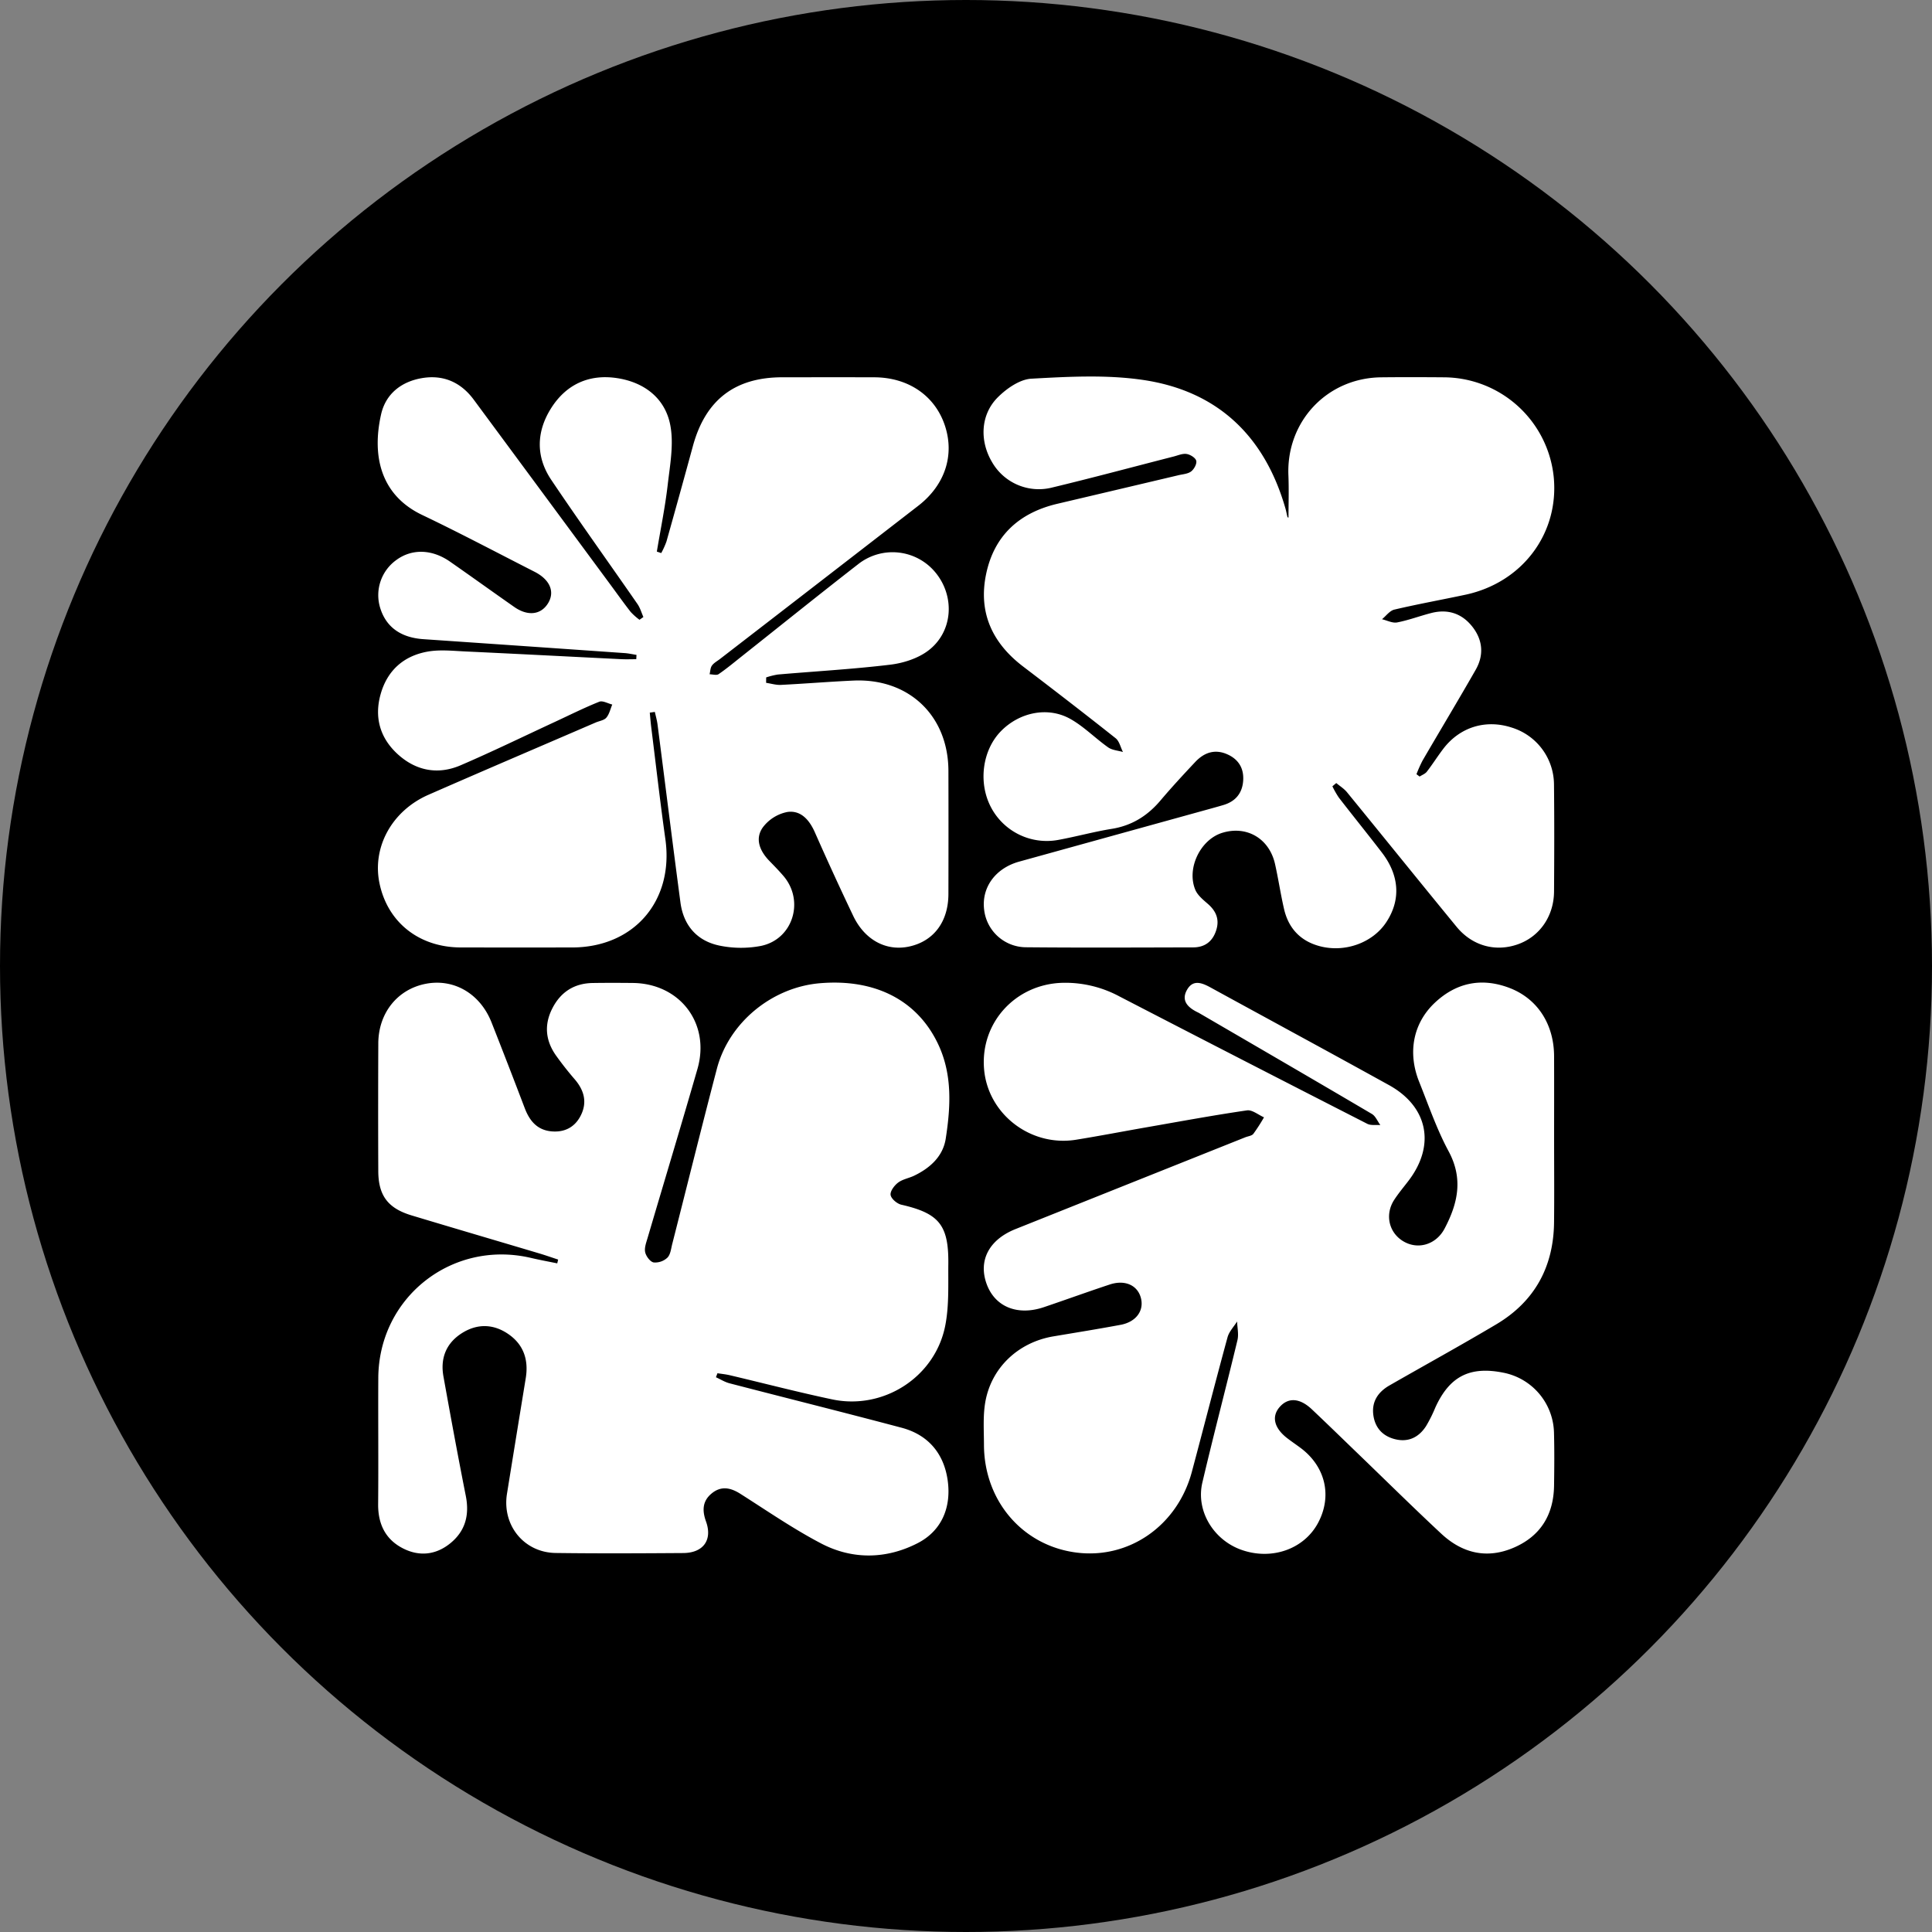
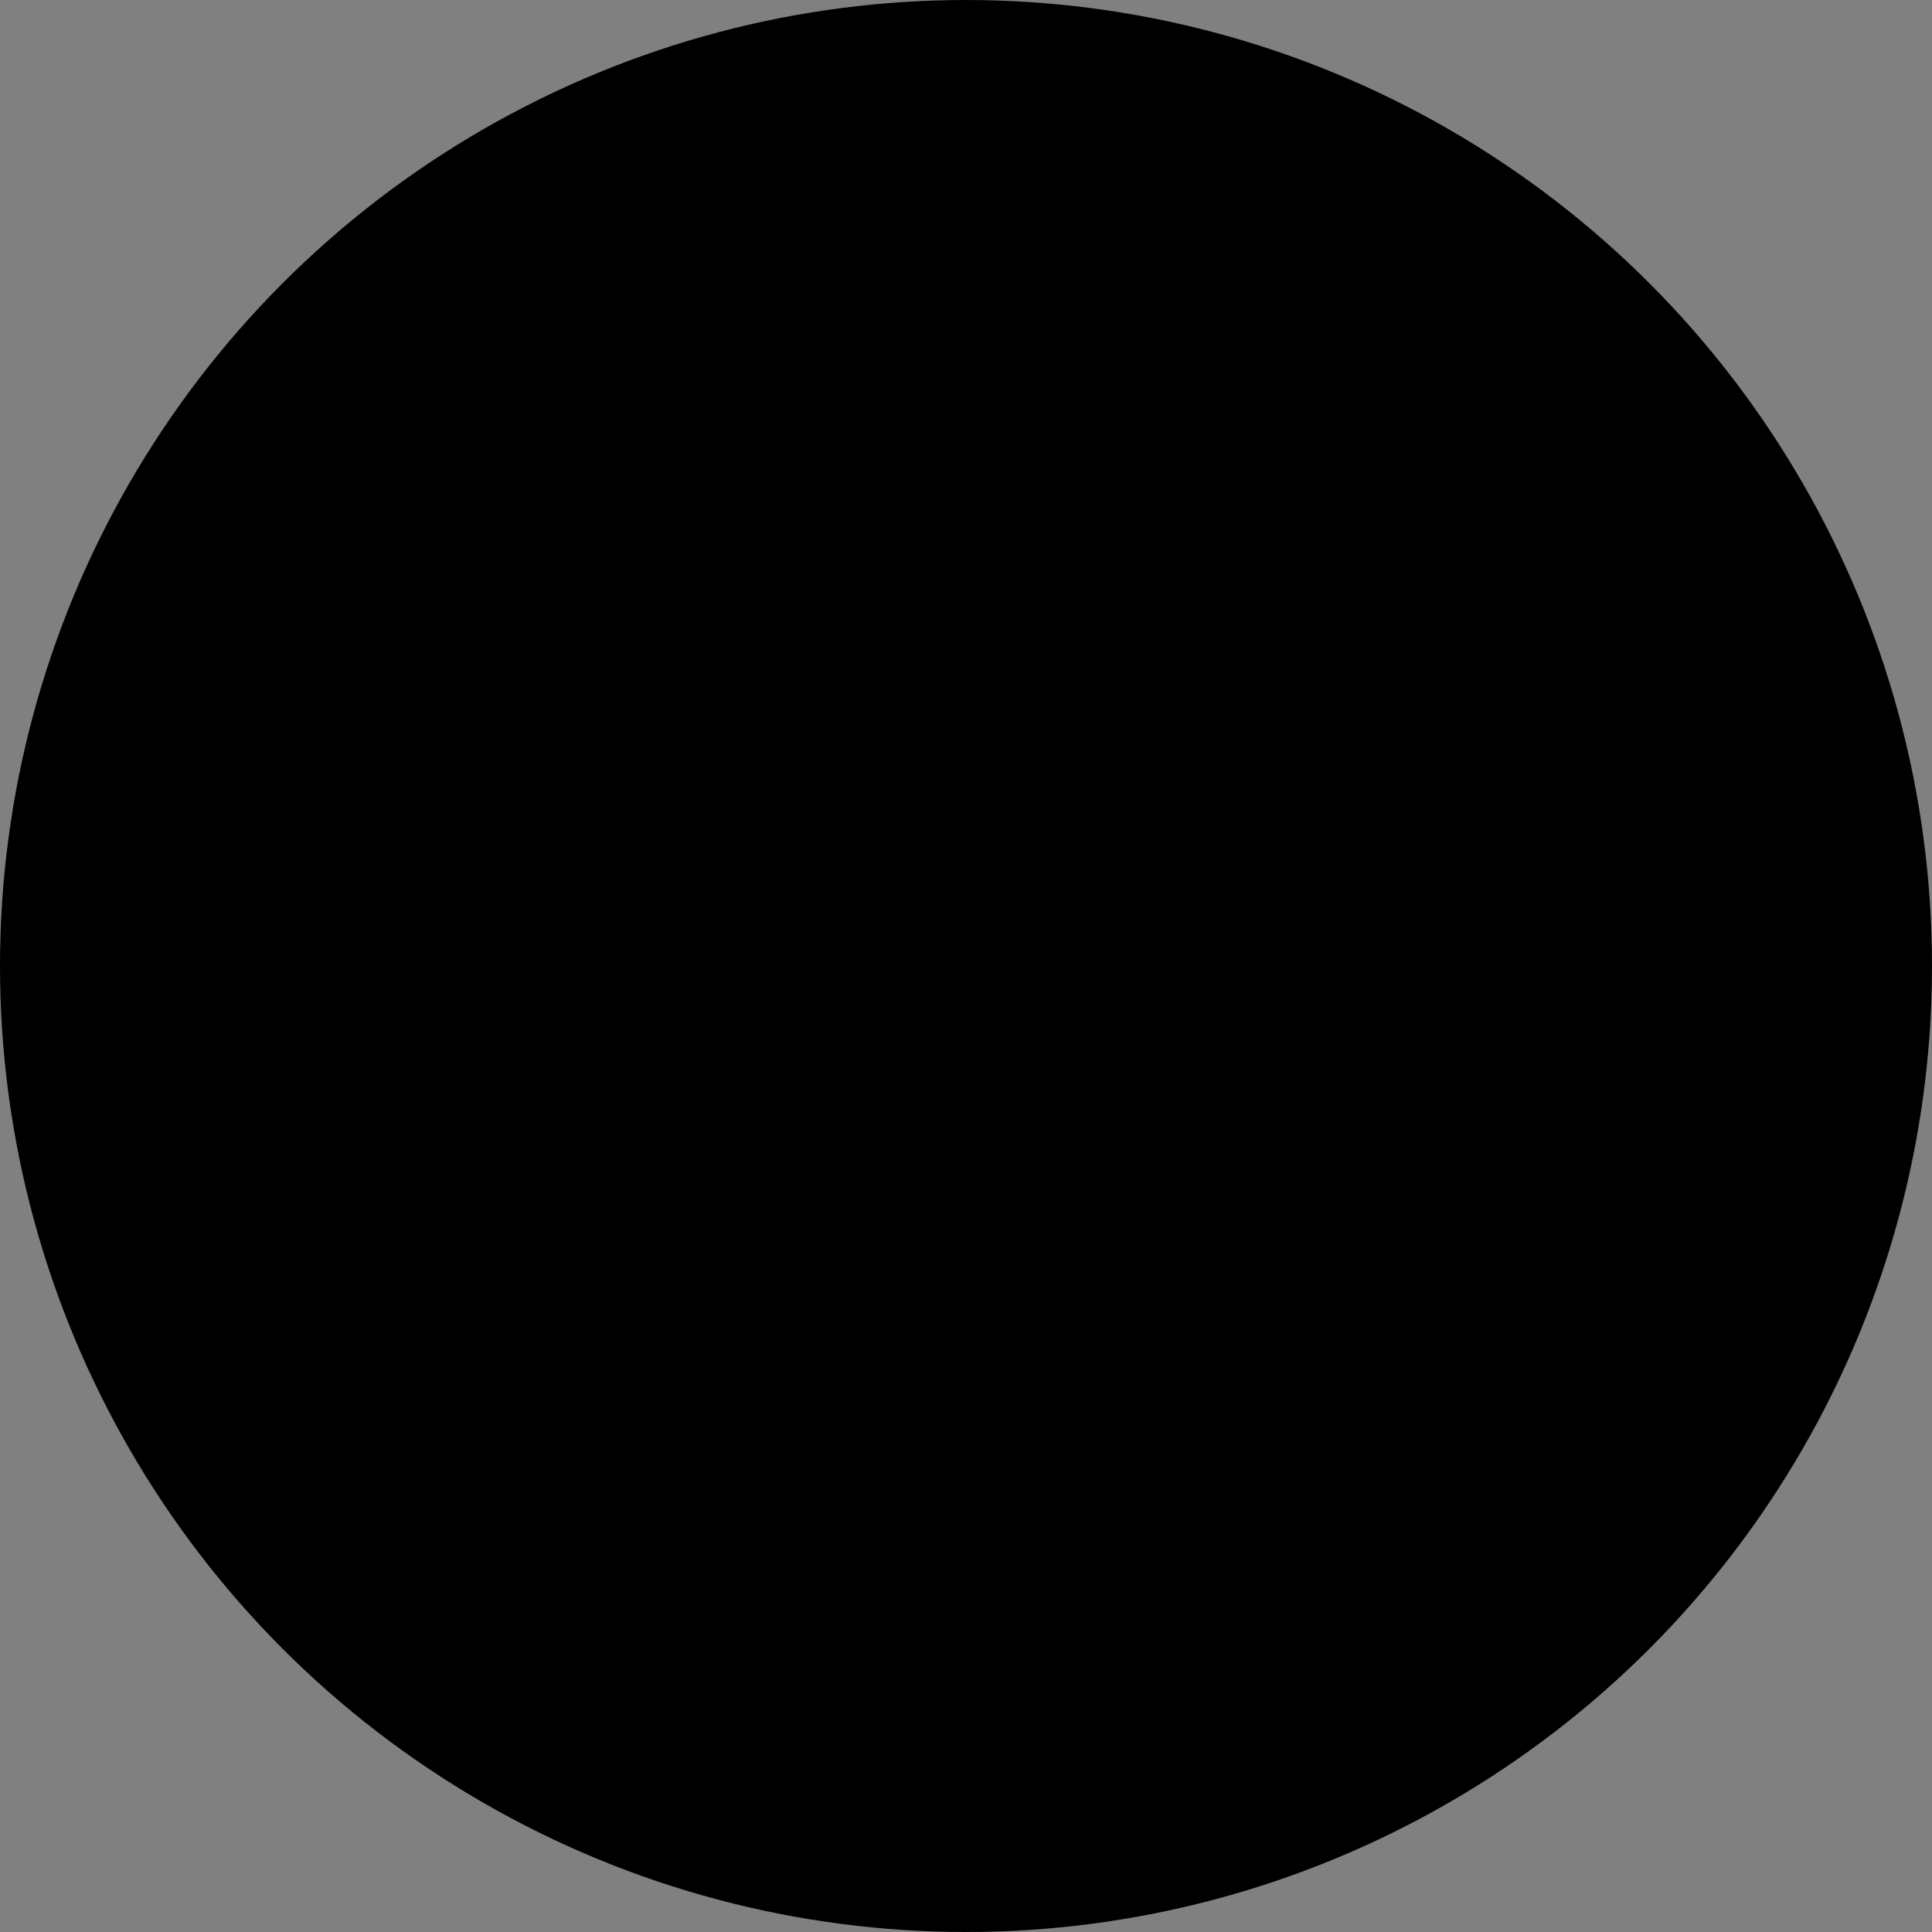
<svg xmlns="http://www.w3.org/2000/svg" id="PalmLogo" viewBox="0 0 918.118 918.118">
  <rect x="0" y="0" width="918.118" height="918.118" fill="#808080" stroke="none" />
  <circle id="PalmBackground" cx="459.059" cy="459.059" r="459.059" />
-   <path id="PalmIcon" d="M302.476,311.216c-1.864-.292-3.719-.723-5.594-.854q-47.826-3.344-95.658-6.616c-10.856-.743-17.852-5.814-20.613-15.052a20.553,20.553,0,0,1,7.661-22.518c7.395-5.476,16.966-5.279,25.573.717,10.214,7.116,20.314,14.395,30.515,21.529,6.348,4.44,12.501,3.803,15.923-1.487,3.581-5.535,1.194-11.428-6.269-15.228-17.781-9.053-35.418-18.409-53.419-27.002-19.799-9.452-23.906-28.172-19.502-47.762,2.196-9.766,9.6-15.575,19.414-17.247,10.116-1.723,18.478,1.92,24.63,10.24q32.477,43.926,64.922,87.875c3.211,4.347,6.338,8.76,9.668,13.013a30.112,30.112,0,0,0,4.17,3.708q.927-.659,1.855-1.319c-.917-2.058-1.538-4.322-2.798-6.143-13.642-19.701-27.64-39.162-41-59.051-7.346-10.936-7.115-22.767-.142-33.898,7.175-11.454,18.085-16.435,31.353-14.441,12.918,1.941,22.872,9.467,25.356,22.293,1.759,9.083-.127,19.014-1.221,28.47-1.229,10.617-3.398,21.126-5.158,31.683l2.088.699a38.448,38.448,0,0,0,2.47-5.452q6.39-22.703,12.593-45.459c5.984-21.864,19.918-32.605,42.44-32.623,14.578-.012,29.155-.036,43.732.007,16.204.048,28.874,8.75,33.578,22.974,4.662,14.096.003,28.274-12.659,38.072q-47.112,36.46-94.279,72.848c-1.302,1.006-2.877,1.828-3.789,3.115-.772,1.089-.768,2.729-1.108,4.125,1.45.013,3.298.608,4.28-.063,3.87-2.648,7.482-5.677,11.165-8.595,18.417-14.597,36.718-29.343,55.276-43.757a26.381,26.381,0,0,1,36.697,4.14c9.316,11.402,8.235,28.188-3.572,37.071-4.936,3.713-11.797,5.897-18.038,6.647-17.72,2.13-35.575,3.134-53.369,4.669a35.434,35.434,0,0,0-5.55,1.376q-.015,1.285-.029,2.57c2.344.35,4.707,1.097,7.027.982,11.502-.569,22.985-1.532,34.489-2.048,26.308-1.181,45.055,16.697,45.12,42.906q.073,29.272-.003,58.545c-.032,13.108-6.944,22.336-18.497,24.902-10.939,2.43-21.244-2.995-26.748-14.545q-9.388-19.698-18.205-39.666c-2.62-5.948-6.688-10.616-13.082-9.7a19.238,19.238,0,0,0-11.692,7.36c-3.817,5.431-1.394,11.215,3.123,15.868,2.291,2.361,4.605,4.712,6.737,7.214,10.134,11.891,4.413,30.212-10.873,33.234a50.541,50.541,0,0,1-19.555-.176c-10.669-2.209-17.095-9.566-18.547-20.487-3.745-28.174-7.247-56.381-10.886-84.569-.261-2.022-.847-4.001-1.281-6.001l-2.407.348c.228,2.318.404,4.643.693,6.953,2.209,17.716,4.224,35.46,6.713,53.137,4.122,29.279-14.817,51.462-44.307,51.502q-26.451.035-52.902-.004c-19.776-.046-34.746-11.876-38.633-30.446-3.584-17.118,5.817-34.463,23.268-42.113,26.428-11.585,52.971-22.91,79.466-34.343,1.723-.744,3.974-1.023,5.058-2.301,1.418-1.671,1.918-4.12,2.813-6.235-2.081-.501-4.553-1.982-6.174-1.334-7.182,2.87-14.117,6.355-21.145,9.61-14.906,6.904-29.679,14.117-44.766,20.6-10.932,4.697-21.444,2.537-30.088-5.485-8.203-7.612-10.984-17.343-7.905-28.31,3.164-11.268,10.908-18.138,22.15-20.204,5.898-1.084,12.177-.38,18.265-.098,24.653,1.143,49.299,2.446,73.948,3.659,2.368.117,4.746.016,7.12.016Q302.421,312.239,302.476,311.216ZM264.812,600.371c-4.148-.855-8.32-1.611-12.442-2.58-37.408-8.795-72.395,18.636-72.599,57.042-.106,19.983.104,39.968-.072,59.95-.085,9.648,3.616,17.052,12.253,21.253,7.56,3.678,15.198,2.821,21.86-2.505,7.324-5.856,9.356-13.516,7.538-22.688-3.744-18.885-7.225-37.823-10.626-56.773-1.561-8.697,1.355-15.894,8.903-20.617,7.244-4.533,14.874-4.319,21.891.485,7.309,5.003,9.745,12.298,8.326,20.975q-4.49,27.457-8.918,54.925c-2.414,14.94,8.058,27.964,23.15,28.162,20.215.265,40.437.169,60.655.027,9.473-.067,13.937-6.213,10.784-14.975-1.892-5.258-1.718-9.732,2.696-13.357,4.468-3.669,8.945-2.782,13.609.181,12.685,8.059,25.118,16.65,38.399,23.6,14.943,7.819,31.087,7.476,45.922-.175,11.479-5.92,16.02-17.154,14.201-29.886-1.813-12.689-9.246-21.578-21.869-24.931-27.213-7.228-54.536-14.042-81.789-21.121-2.25-.584-4.311-1.899-6.459-2.874l.719-1.906c1.968.311,3.966.497,5.899.954,16.217,3.825,32.35,8.043,48.648,11.479,24.33,5.131,48.832-10.553,53.685-34.952,1.898-9.541,1.376-19.614,1.482-29.45.2-18.52-4.473-24.033-22.32-28.118-2.055-.47-4.821-2.815-5.106-4.63-.28-1.777,1.78-4.529,3.555-5.868,2.168-1.636,5.179-2.102,7.704-3.325,7.552-3.659,13.64-9.181,14.941-17.594,2.342-15.148,3.22-30.456-3.629-44.922-9.882-20.872-29.989-31.139-56.178-28.913-22.784,1.937-43.196,18.648-48.958,40.657-7.251,27.695-14.126,55.489-21.198,83.231-.577,2.262-.832,5.04-2.302,6.519a8.499,8.499,0,0,1-6.538,2.282c-1.646-.303-3.598-2.924-4.022-4.827-.465-2.084.481-4.58,1.134-6.802,7.884-26.785,15.983-53.509,23.706-80.34,6.206-21.562-8.295-40.618-30.747-40.84-6.347-.062-12.697-.088-19.043.017-8.794.145-15.207,4.27-19.187,12.07-4.016,7.871-3.216,15.464,1.877,22.559,2.738,3.814,5.649,7.524,8.72,11.076,4.607,5.329,6.131,11.144,2.784,17.524-2.753,5.249-7.424,7.716-13.393,7.302-7.022-.488-10.744-4.885-13.097-11.073q-7.753-20.39-15.757-40.684c-5.378-13.675-17.82-20.962-31.198-18.413-13.455,2.563-22.569,13.836-22.631,28.304q-.131,30.328-.008,60.656c.03,11.633,4.533,17.716,15.803,21.114,20.215,6.096,40.477,12.036,60.711,18.07,3.008.897,5.971,1.946,8.955,2.925Q265.025,599.469,264.812,600.371Zm347.012-354.67c-.349-1.363-.58-2.758-.968-4.108-9.92-34.524-32.423-55.942-67.948-61.083-17.276-2.5-35.203-1.522-52.748-.553-5.569.307-11.844,4.69-16.064,8.93-8.174,8.212-8.621,20.66-2.684,30.675a25.633,25.633,0,0,0,28.374,12.17c19.392-4.656,38.656-9.847,57.978-14.794,2.042-.523,4.211-1.504,6.149-1.195,1.733.276,4.199,1.796,4.56,3.219.367,1.447-1.023,3.992-2.41,5.058-1.55,1.19-3.948,1.319-6.001,1.805q-28.783,6.809-57.575,13.578c-18.164,4.273-30.125,15.162-33.905,33.582-3.725,18.154,2.995,32.613,17.592,43.736,14.758,11.245,29.46,22.567,43.992,34.099,1.772,1.406,2.346,4.323,3.474,6.54-2.366-.698-5.119-.847-7.026-2.195-6.116-4.32-11.48-9.862-17.941-13.499-10.723-6.035-24.206-3.188-32.989,5.776-8.844,9.026-10.898,24.383-4.822,36.059A29.94,29.94,0,0,0,502.797,399.16c8.54-1.554,16.944-3.897,25.508-5.272,9.575-1.538,16.987-6.18,23.155-13.468,5.31-6.274,10.901-12.319,16.533-18.31,4.223-4.492,9.322-6.3,15.296-3.623,5.299,2.374,7.848,6.637,7.496,12.369-.371,6.035-3.614,10.005-9.479,11.724q-2.363.693-4.736,1.353-46.136,12.756-92.266,25.53c-11.366,3.169-17.944,12.396-16.623,22.859a20.129,20.129,0,0,0,19.653,17.832c26.561.257,53.127.112,79.69.057,5.581-.011,9.264-2.847,10.956-8.2,1.62-5.126-.073-9.077-4.029-12.508-2.249-1.951-4.854-4.076-5.935-6.688-4.211-10.179,2.451-23.814,12.77-27.024,11.636-3.62,22.403,2.643,25.133,14.82,1.591,7.097,2.65,14.316,4.29,21.4,2.146,9.274,7.963,15.339,17.214,17.698,11.913,3.037,24.838-1.747,31.226-11.264,7.101-10.581,6.491-22.305-1.953-33.302-6.725-8.758-13.676-17.342-20.433-26.076a42.99,42.99,0,0,1-3.085-5.407q.919-.77,1.837-1.54c1.709,1.439,3.695,2.652,5.085,4.352,17.398,21.284,34.635,42.699,52.078,63.945,7.5,9.135,18.583,12.085,29.183,8.31,10.322-3.676,17.065-13.34,17.143-25.073.113-16.925.162-33.852-.021-50.776a28.474,28.474,0,0,0-19.931-27.074c-12.399-4.105-24.762-.352-32.686,10.045-2.703,3.546-5.084,7.338-7.808,10.867-.801,1.038-2.273,1.559-3.437,2.317l-1.491-1.12a63.127,63.127,0,0,1,2.882-6.463c8.387-14.403,16.987-28.683,25.255-43.153,3.992-6.987,3.396-14.135-1.564-20.461-4.949-6.312-11.654-8.536-19.491-6.533-5.45,1.393-10.758,3.421-16.262,4.484-2.221.429-4.793-.96-7.205-1.522,1.945-1.575,3.676-4.058,5.87-4.574,11.191-2.63,22.519-4.667,33.766-7.067,27.058-5.774,44.556-29.114,41.98-55.865a52.737,52.737,0,0,0-52.381-47.455c-9.873-.079-19.747-.102-29.62.005-25.7.28-45.146,20.966-44.088,46.62.276,6.694.042,13.409.042,20.07C612.198,245.931,611.863,245.854,611.824,245.701ZM738.525,501.877c-.061-15.148-7.889-27.418-21.456-32.492-13.026-4.871-25.017-2.458-35.215,7.136-10.293,9.684-13.036,23.629-7.444,37.58,4.45,11.101,8.353,22.535,13.997,33.014,7.045,13.079,4.372,24.807-1.925,36.747-4.02,7.623-12.693,10.23-19.724,5.946-6.8-4.143-8.715-12.71-4.197-19.639,2.047-3.139,4.481-6.028,6.763-9.013,12.97-16.968,9.272-35.263-9.284-45.514q-23.114-12.769-46.313-25.385c-12.765-6.981-25.554-13.917-38.31-20.913-4.201-2.304-8.595-4.132-11.481,1.324-2.556,4.832.458,7.946,4.653,10.115.417.216.851.403,1.256.639,27.384,15.945,54.791,31.851,82.089,47.94,1.77,1.044,2.707,3.502,4.031,5.302-2.091-.176-4.497.264-6.227-.62Q590.789,503.947,532.001,473.53a54.334,54.334,0,0,0-27.026-6.484c-22.501.578-39.407,19.181-37.288,41.427,2.016,21.174,22.236,36.605,43.665,33.147,11.356-1.833,22.655-4.018,33.988-5.996,15.732-2.746,31.441-5.655,47.239-7.954,2.485-.362,5.385,2.127,8.094,3.298a84.559,84.559,0,0,1-5.059,7.856c-.761.958-2.529,1.116-3.838,1.638q-54.619,21.807-109.231,43.63c-12.576,5.04-17.7,14.941-13.694,26.033,3.938,10.906,14.675,15.308,27.242,11.055,10.443-3.534,20.807-7.3,31.273-10.761,7.229-2.391,13.214.336,14.803,6.39,1.586,6.042-2.268,11.395-9.632,12.769-10.616,1.981-21.282,3.694-31.933,5.485-16.859,2.835-29.813,15.117-32.472,31.81-1.025,6.434-.549,13.128-.535,19.703.057,26.659,18.363,47.961,43.923,51.227,25.055,3.202,48.035-12.809,54.872-38.38,5.697-21.305,11.15-42.675,16.96-63.947.74-2.709,2.992-5.005,4.543-7.492.087,2.976.829,6.11.156,8.904-5.437,22.587-11.37,45.055-16.674,67.672-3.129,13.341,5.195,27.128,18.398,31.888,14.432,5.202,29.915-.2,36.605-12.773,6.79-12.761,3.512-26.768-8.349-35.614-2.07-1.544-4.215-2.99-6.264-4.561-6.281-4.816-7.62-10.315-3.668-14.852,4.054-4.654,9.557-4.348,15.314,1.087,7.519,7.098,14.918,14.325,22.365,21.499,13.032,12.555,25.906,25.28,39.144,37.614,9.961,9.28,21.674,12.138,34.484,6.606,12.727-5.495,18.906-15.67,19.106-29.442.123-8.461.192-16.931-.036-25.388a29.775,29.775,0,0,0-24.129-28.312c-15.934-3.178-25.556,1.797-32.281,16.624a65.729,65.729,0,0,1-4.398,8.807c-3.558,5.471-8.674,7.86-15.156,6.071-5.789-1.598-9.184-5.65-9.904-11.554-.775-6.346,2.397-10.843,7.706-13.889,16.899-9.693,33.983-19.072,50.727-29.023,18.249-10.846,27.234-27.307,27.469-48.477.144-12.928.026-25.86.026-38.79C738.536,528.677,738.579,515.277,738.525,501.877Z" style="fill:#fff" />
</svg>